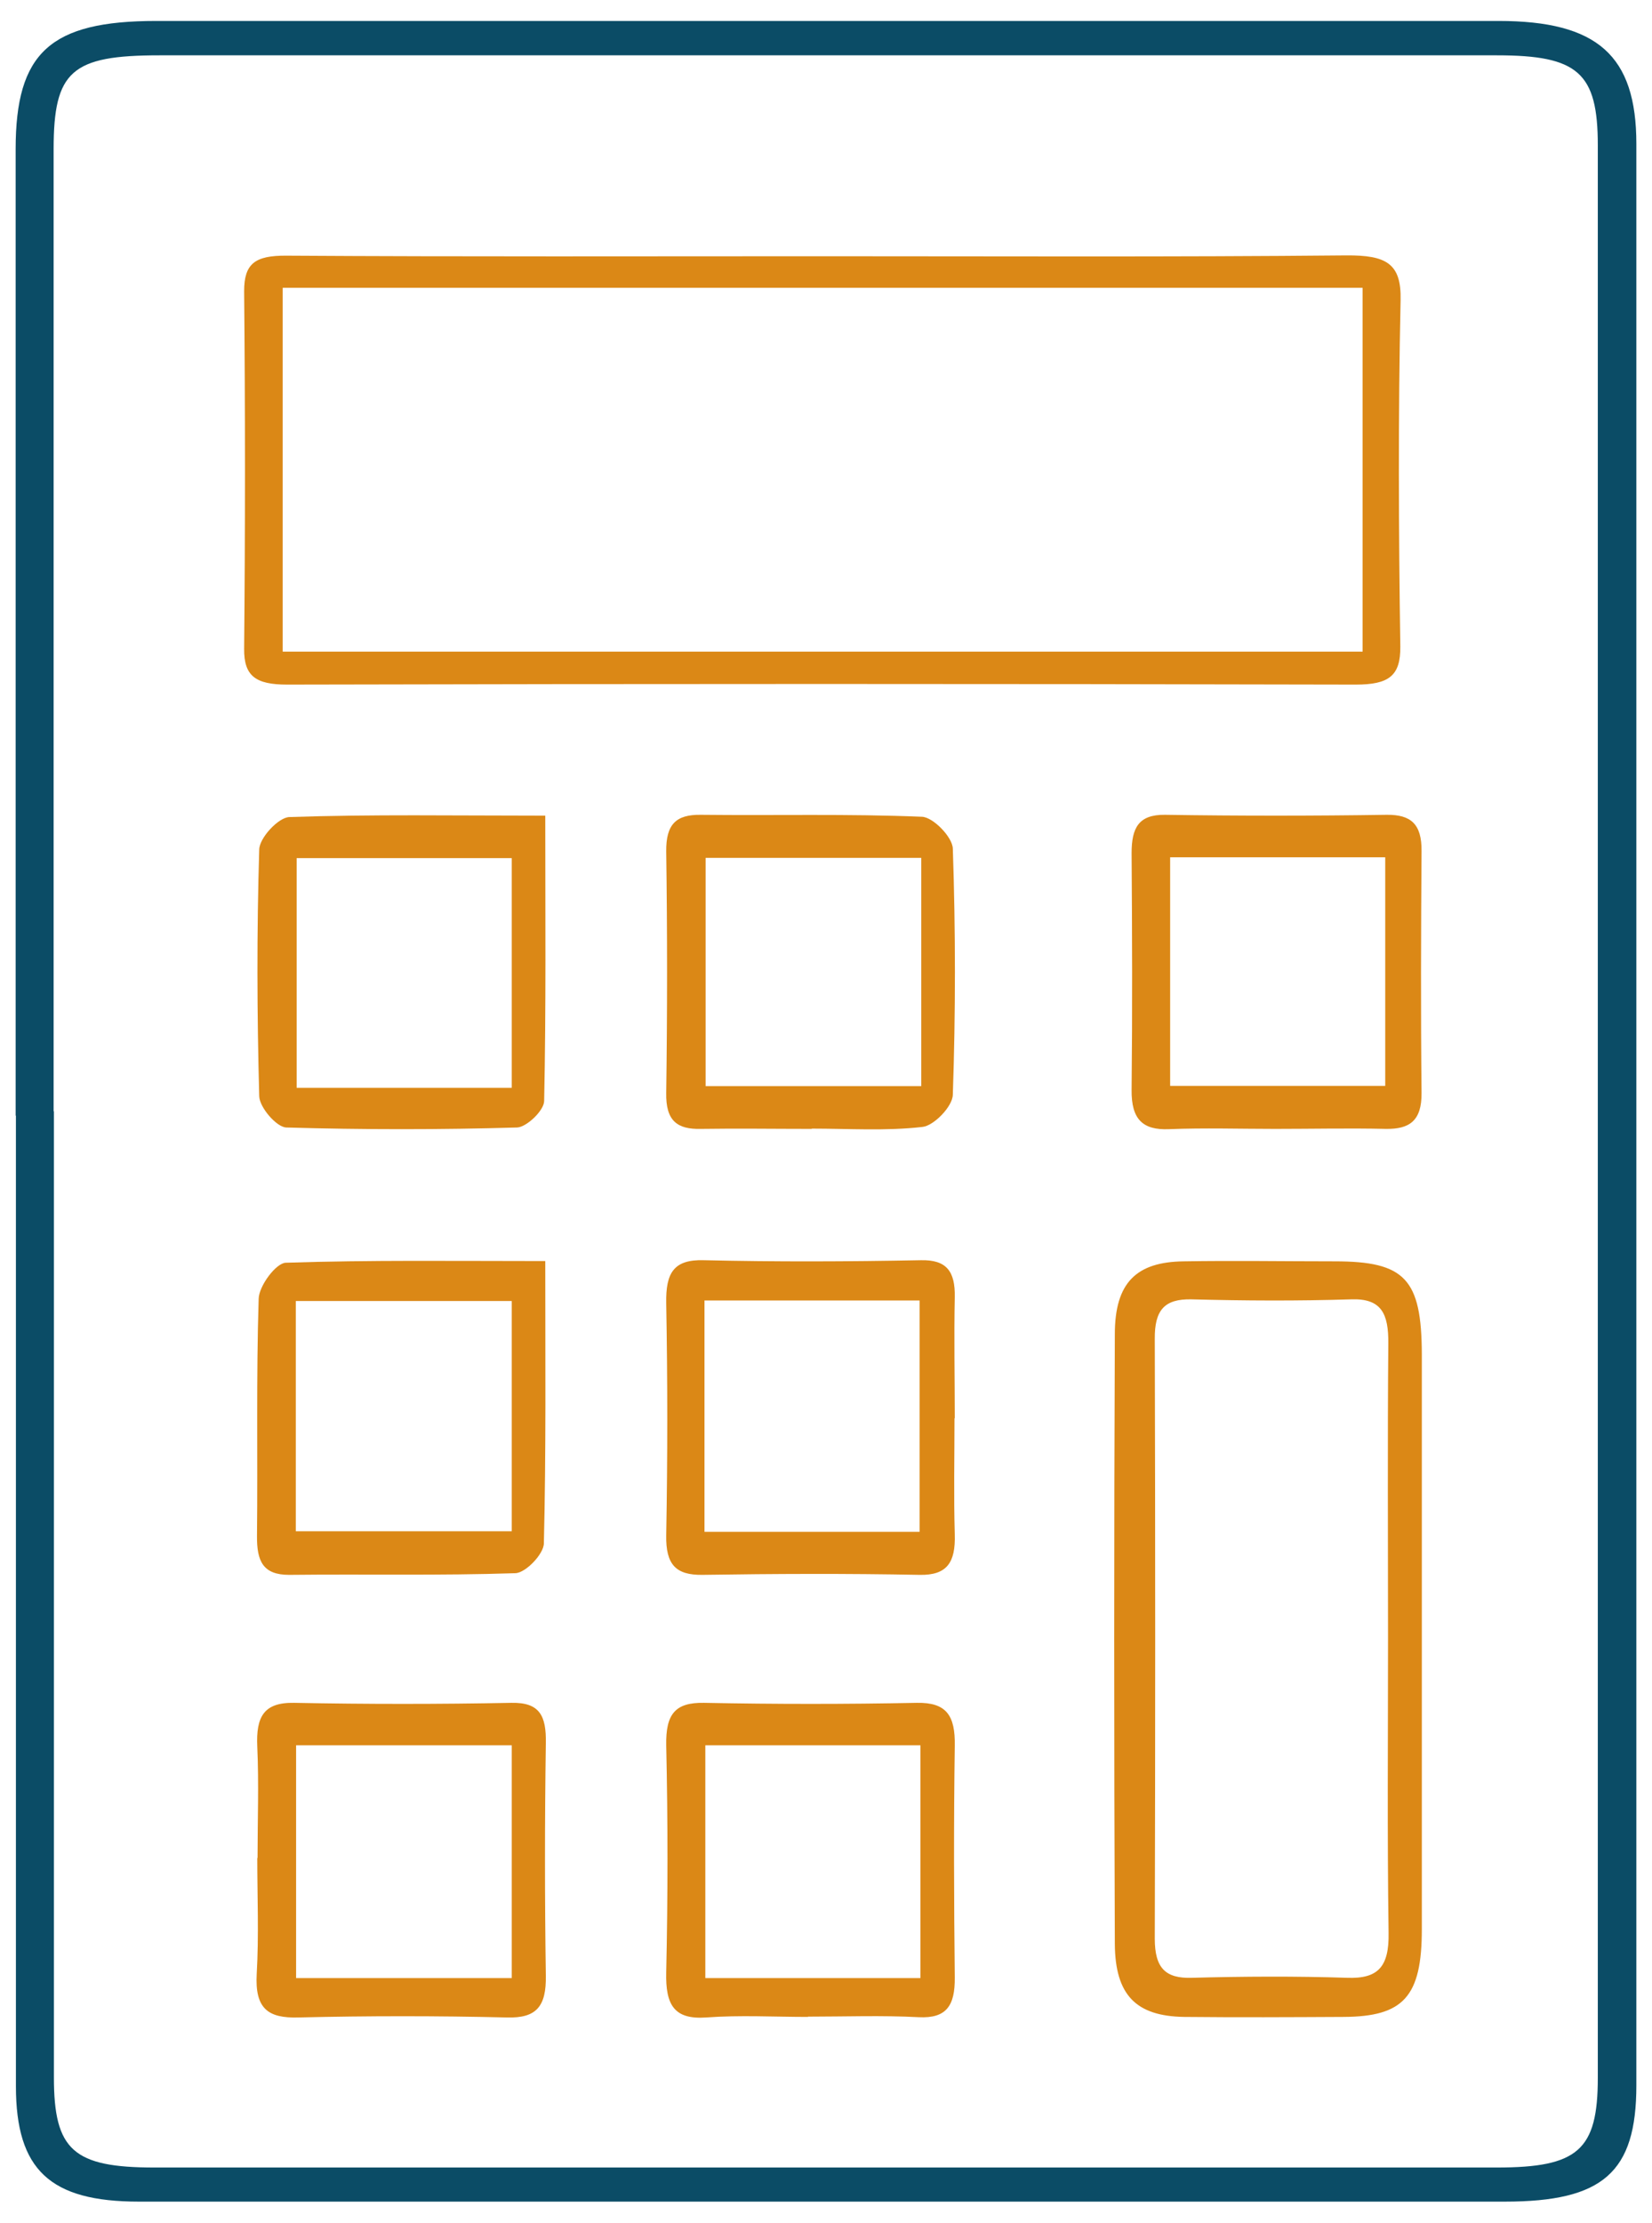
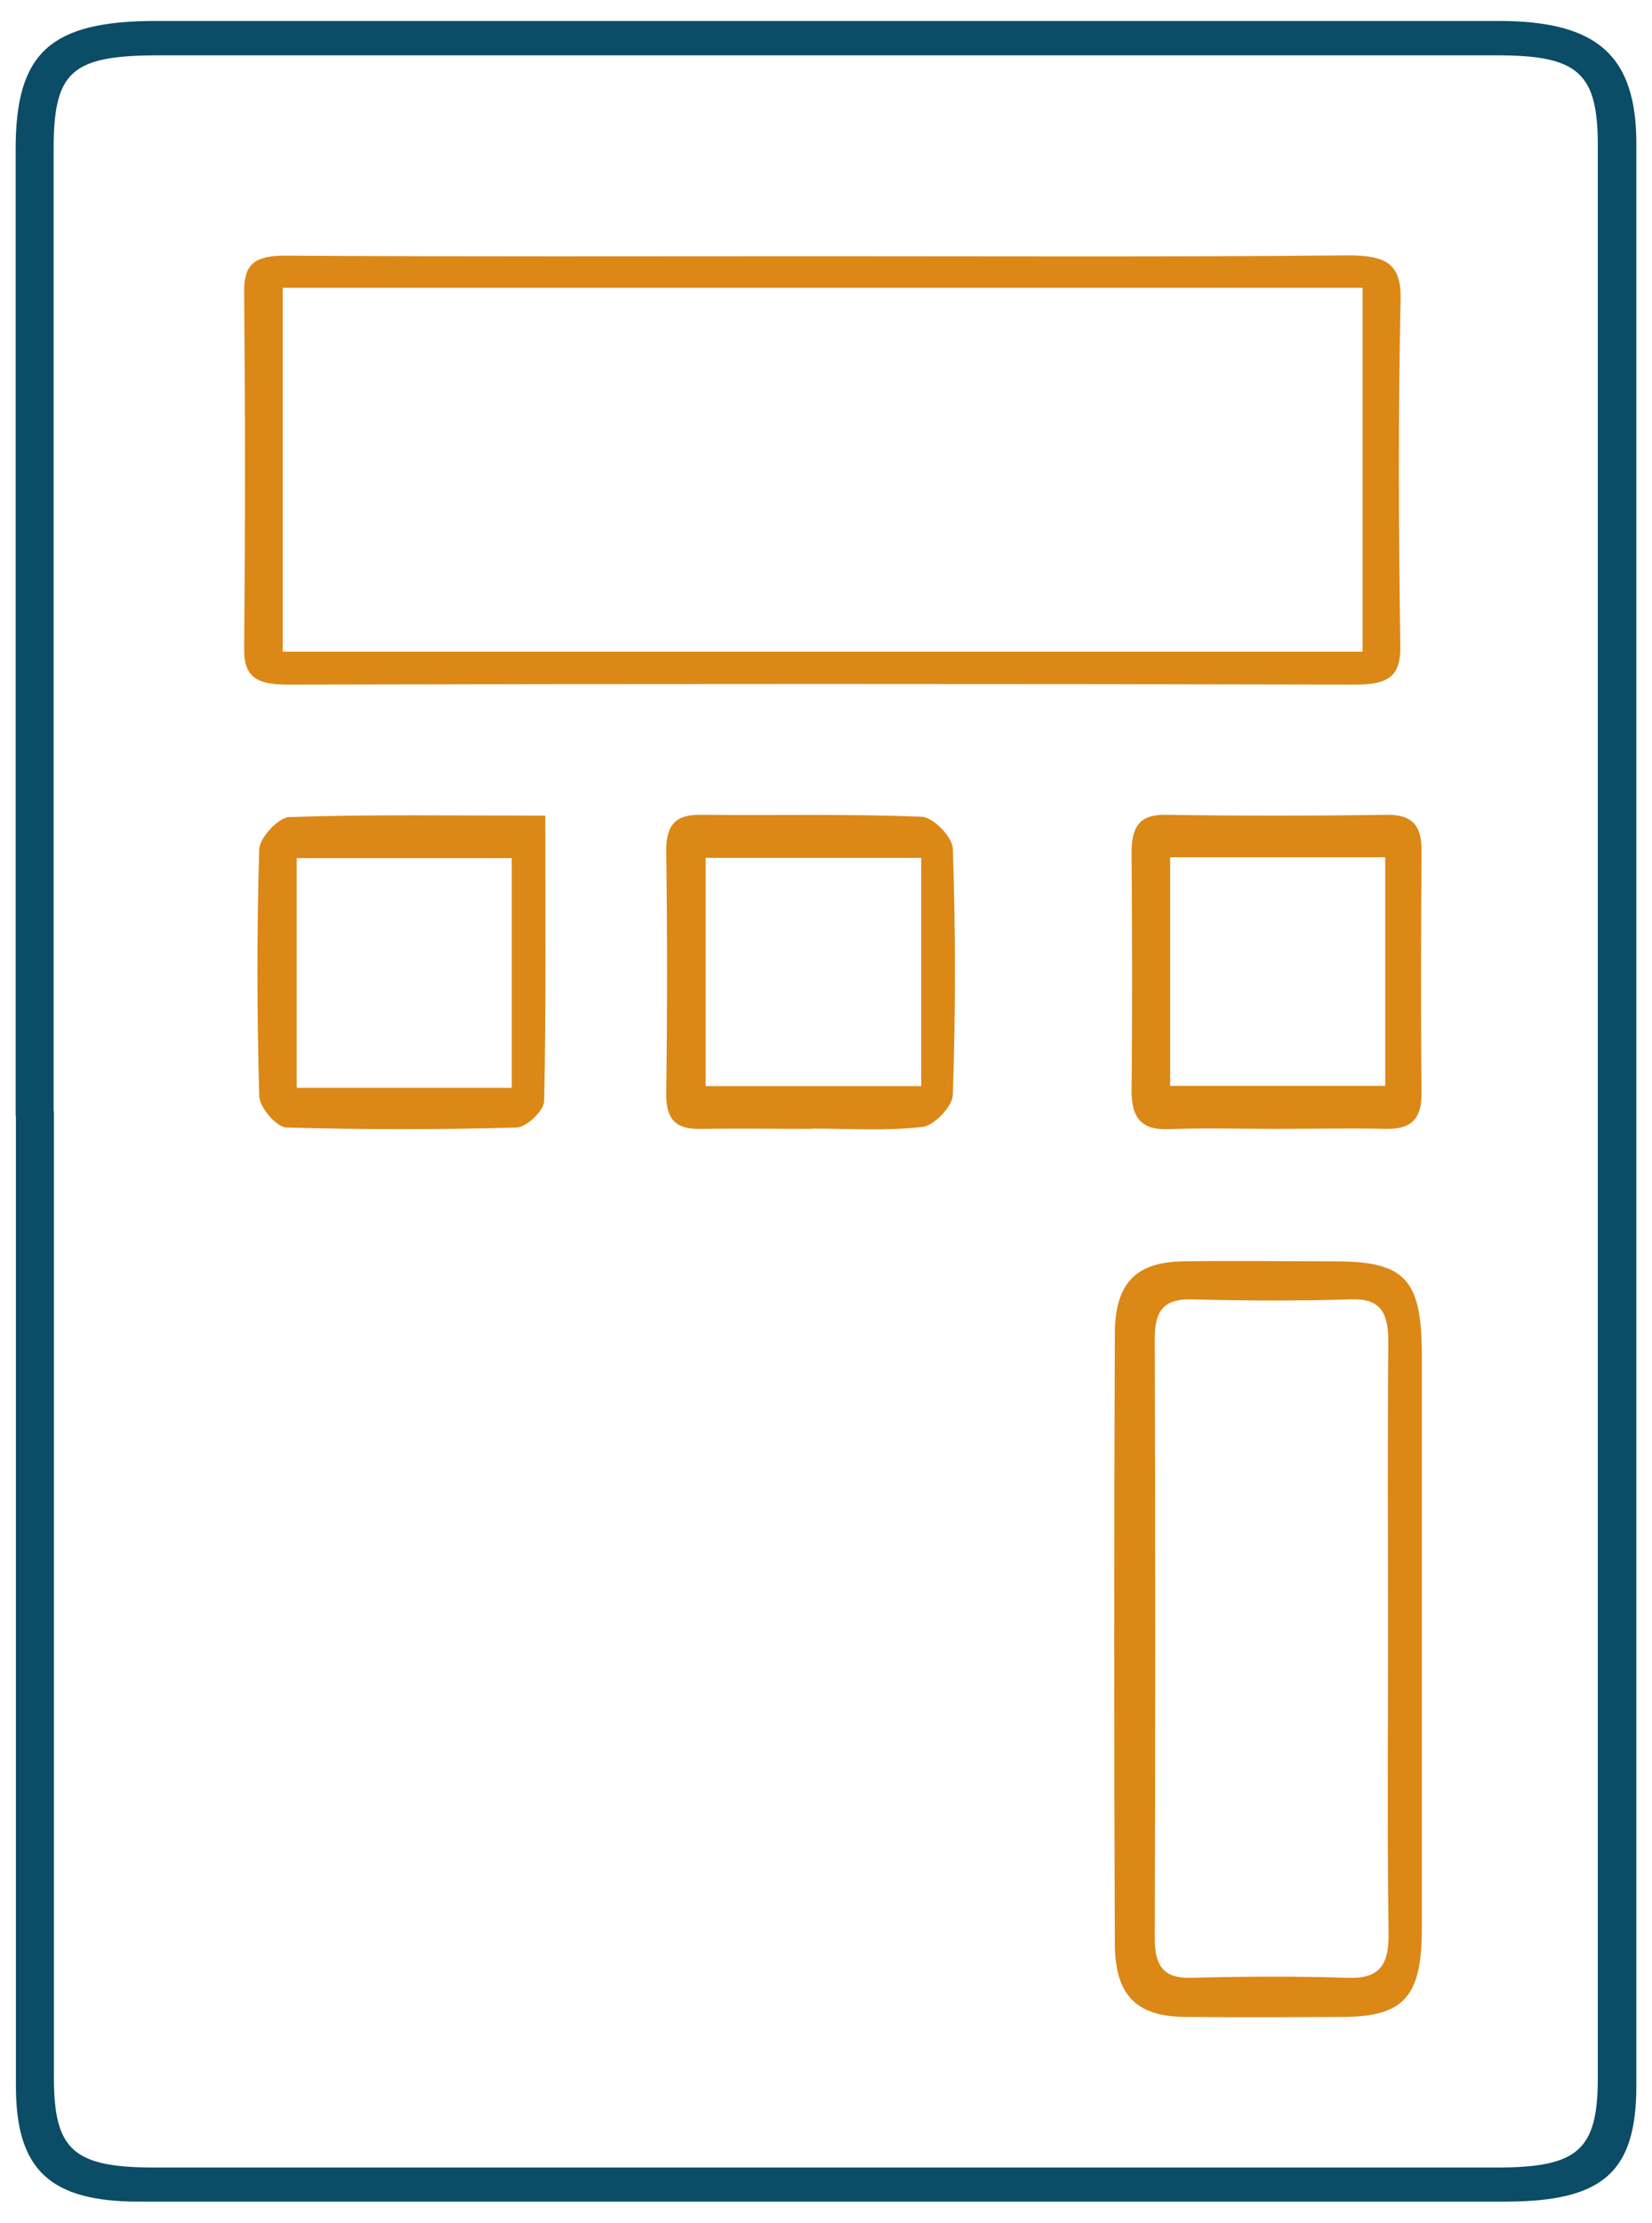
<svg xmlns="http://www.w3.org/2000/svg" id="Layer_1" data-name="Layer 1" viewBox="0 0 59.14 79.55">
  <defs>
    <style>
      .cls-1 {
        fill: #0b4c66;
      }

      .cls-1, .cls-2 {
        stroke-width: 0px;
      }

      .cls-2 {
        fill: #db8816;
      }
    </style>
  </defs>
  <path class="cls-1" d="M.56,39.93c0-11.53,0-23.06,0-34.59,0-3.46,1.24-4.59,5.03-4.59,16.02,0,32.04,0,48.06,0,3.53,0,4.93,1.23,4.93,4.4,0,23.16,0,46.32,0,69.48,0,3.12-1.2,4.16-4.71,4.16-16.3,0-32.6,0-48.9,0-3.17,0-4.4-1.13-4.4-4.13,0-11.58,0-23.16,0-34.74ZM1.93,39.77c0,11.53,0,23.05,0,34.58,0,2.6.7,3.22,3.6,3.22,16.02,0,32.03,0,48.05,0,2.91,0,3.62-.62,3.62-3.21,0-23.05,0-46.11,0-69.16,0-2.6-.71-3.22-3.61-3.22-15.96,0-31.92,0-47.88,0-3.15,0-3.79.56-3.79,3.36,0,11.48,0,22.95,0,34.43Z" />
  <path class="cls-2" d="M29.46,9.17c6.25,0,12.49.03,18.74-.03,1.43-.01,1.97.29,1.94,1.6-.09,4.13-.07,8.27-.01,12.4.01,1.05-.41,1.36-1.6,1.36-12.75-.03-25.5-.03-38.25,0-1.12,0-1.55-.3-1.54-1.28.04-4.27.04-8.53,0-12.8,0-.98.38-1.28,1.52-1.27,6.4.04,12.8.02,19.2.02ZM10.12,10.3v13.02h38.66v-13.02H10.12Z" />
  <path class="cls-2" d="M50.9,58.83c0,3.4,0,6.81,0,10.21,0,2.41-.65,3.13-2.8,3.14-1.91.01-3.81.02-5.72,0-1.7-.03-2.46-.77-2.47-2.62-.03-7.27-.03-14.54,0-21.81,0-1.85.77-2.59,2.47-2.61,1.8-.03,3.6,0,5.4,0,2.52,0,3.11.63,3.12,3.32,0,3.46,0,6.92,0,10.39ZM49.69,58.64c0-3.52-.02-7.04.01-10.56.01-1.06-.24-1.62-1.33-1.58-1.91.06-3.81.05-5.72,0-.96-.02-1.32.38-1.31,1.42.02,7.15.02,14.31,0,21.46,0,1.06.39,1.43,1.33,1.4,1.85-.05,3.71-.06,5.56,0,1.1.04,1.5-.39,1.48-1.6-.05-3.52-.02-7.04-.02-10.56Z" />
  <path class="cls-2" d="M45.66,40.4c-1.27,0-2.54-.04-3.81.01-.94.04-1.35-.35-1.34-1.4.03-2.83.02-5.65,0-8.48,0-.9.25-1.38,1.19-1.37,2.65.04,5.3.04,7.94,0,.87-.01,1.26.33,1.25,1.3-.02,2.88-.03,5.77,0,8.65.01,1.01-.44,1.3-1.27,1.29-1.32-.03-2.65,0-3.97,0ZM41.89,38.86h7.7v-8.18h-7.7v8.18Z" />
  <path class="cls-2" d="M19.52,29.17c0,3.56.03,6.9-.04,10.23,0,.34-.63.94-.97.95-2.75.08-5.51.08-8.26,0-.35-.01-.96-.72-.97-1.12-.08-2.94-.09-5.89,0-8.83.01-.42.69-1.15,1.08-1.16,2.96-.1,5.92-.05,9.16-.05ZM18.32,38.93v-8.22h-7.7v8.22h7.7Z" />
  <path class="cls-2" d="M29.06,40.4c-1.32,0-2.65-.02-3.97,0-.84.02-1.26-.28-1.24-1.29.04-2.88.04-5.76,0-8.64-.01-.98.36-1.32,1.23-1.31,2.64.03,5.29-.04,7.93.07.4.02,1.09.73,1.1,1.14.1,2.94.1,5.88,0,8.81-.01.42-.68,1.11-1.09,1.15-1.31.15-2.64.06-3.96.06ZM32.98,30.7h-7.72v8.17h7.72v-8.17Z" />
-   <path class="cls-2" d="M19.52,45.13c0,3.54.03,6.82-.05,10.1,0,.38-.65,1.06-1.02,1.07-2.7.09-5.4.03-8.1.06-.93,0-1.16-.48-1.15-1.4.03-2.83-.03-5.66.06-8.48.01-.46.62-1.28.97-1.29,3.01-.1,6.02-.06,9.29-.06ZM18.32,46.56h-7.73v8.24h7.73v-8.24Z" />
-   <path class="cls-2" d="M34.17,50.76c0,1.38-.03,2.77.01,4.15.03,1-.27,1.47-1.26,1.45-2.59-.05-5.18-.04-7.78,0-.94.01-1.31-.36-1.29-1.42.05-2.77.05-5.53,0-8.3-.02-1.09.27-1.57,1.34-1.54,2.59.06,5.18.05,7.78,0,.91-.02,1.23.39,1.21,1.33-.03,1.44,0,2.88,0,4.32ZM25.22,54.82h7.7v-8.28h-7.7v8.28Z" />
-   <path class="cls-2" d="M9.22,66.49c0-1.33.05-2.66-.01-3.98-.05-1.08.24-1.59,1.32-1.57,2.59.05,5.19.05,7.78,0,1.01-.02,1.25.46,1.23,1.45-.04,2.77-.04,5.54,0,8.31.02,1.11-.34,1.53-1.39,1.5-2.49-.06-4.98-.06-7.47,0-1.08.03-1.56-.31-1.49-1.56.08-1.38.02-2.77.02-4.15ZM18.32,62.46h-7.72v8.33h7.72v-8.33Z" />
-   <path class="cls-2" d="M28.93,72.18c-1.22,0-2.44-.07-3.65.02-1.14.08-1.46-.44-1.43-1.62.06-2.71.06-5.41,0-8.12-.02-1.12.32-1.54,1.36-1.52,2.54.05,5.08.05,7.61,0,1.06-.02,1.38.45,1.36,1.54-.04,2.76-.03,5.53,0,8.29.01,1.01-.3,1.47-1.29,1.42-1.32-.07-2.64-.02-3.97-.02ZM25.25,62.46v8.33h7.7v-8.33h-7.7Z" />
</svg>